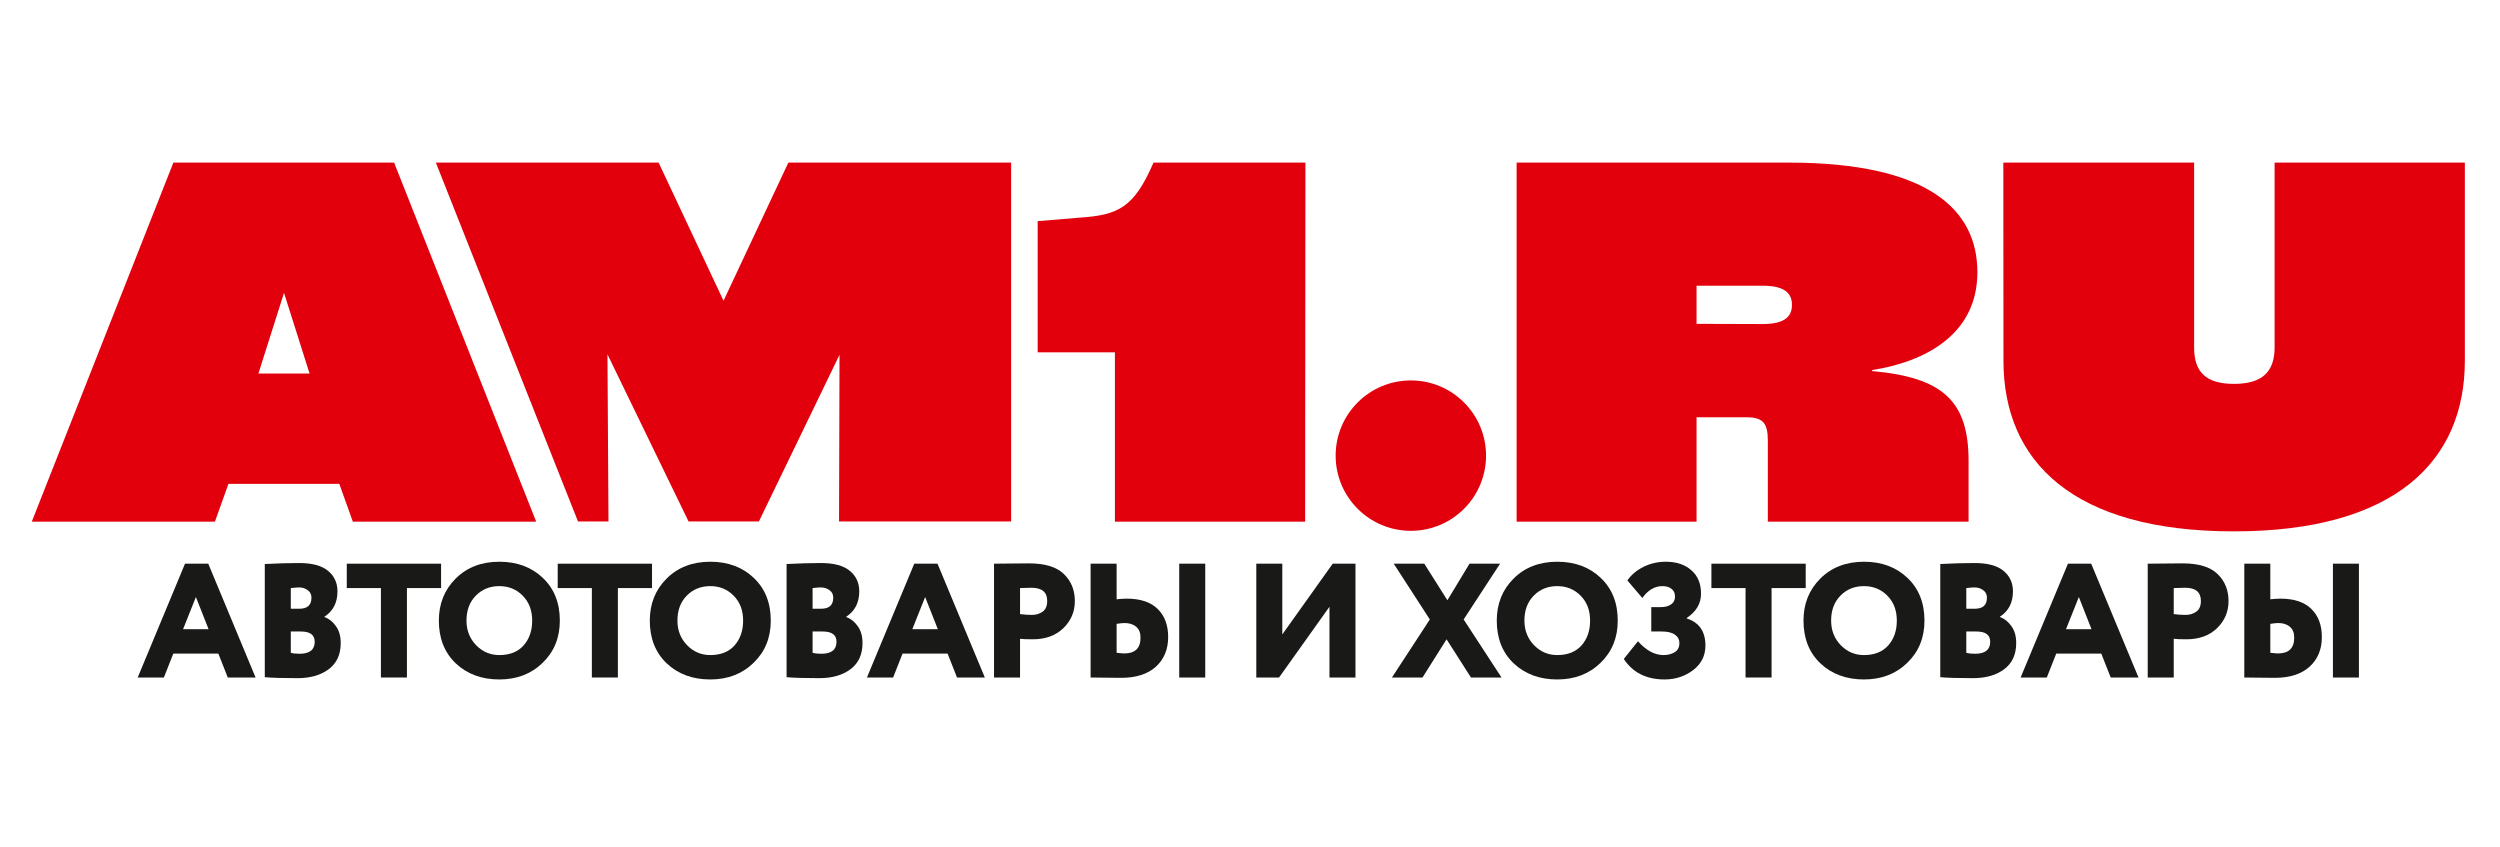
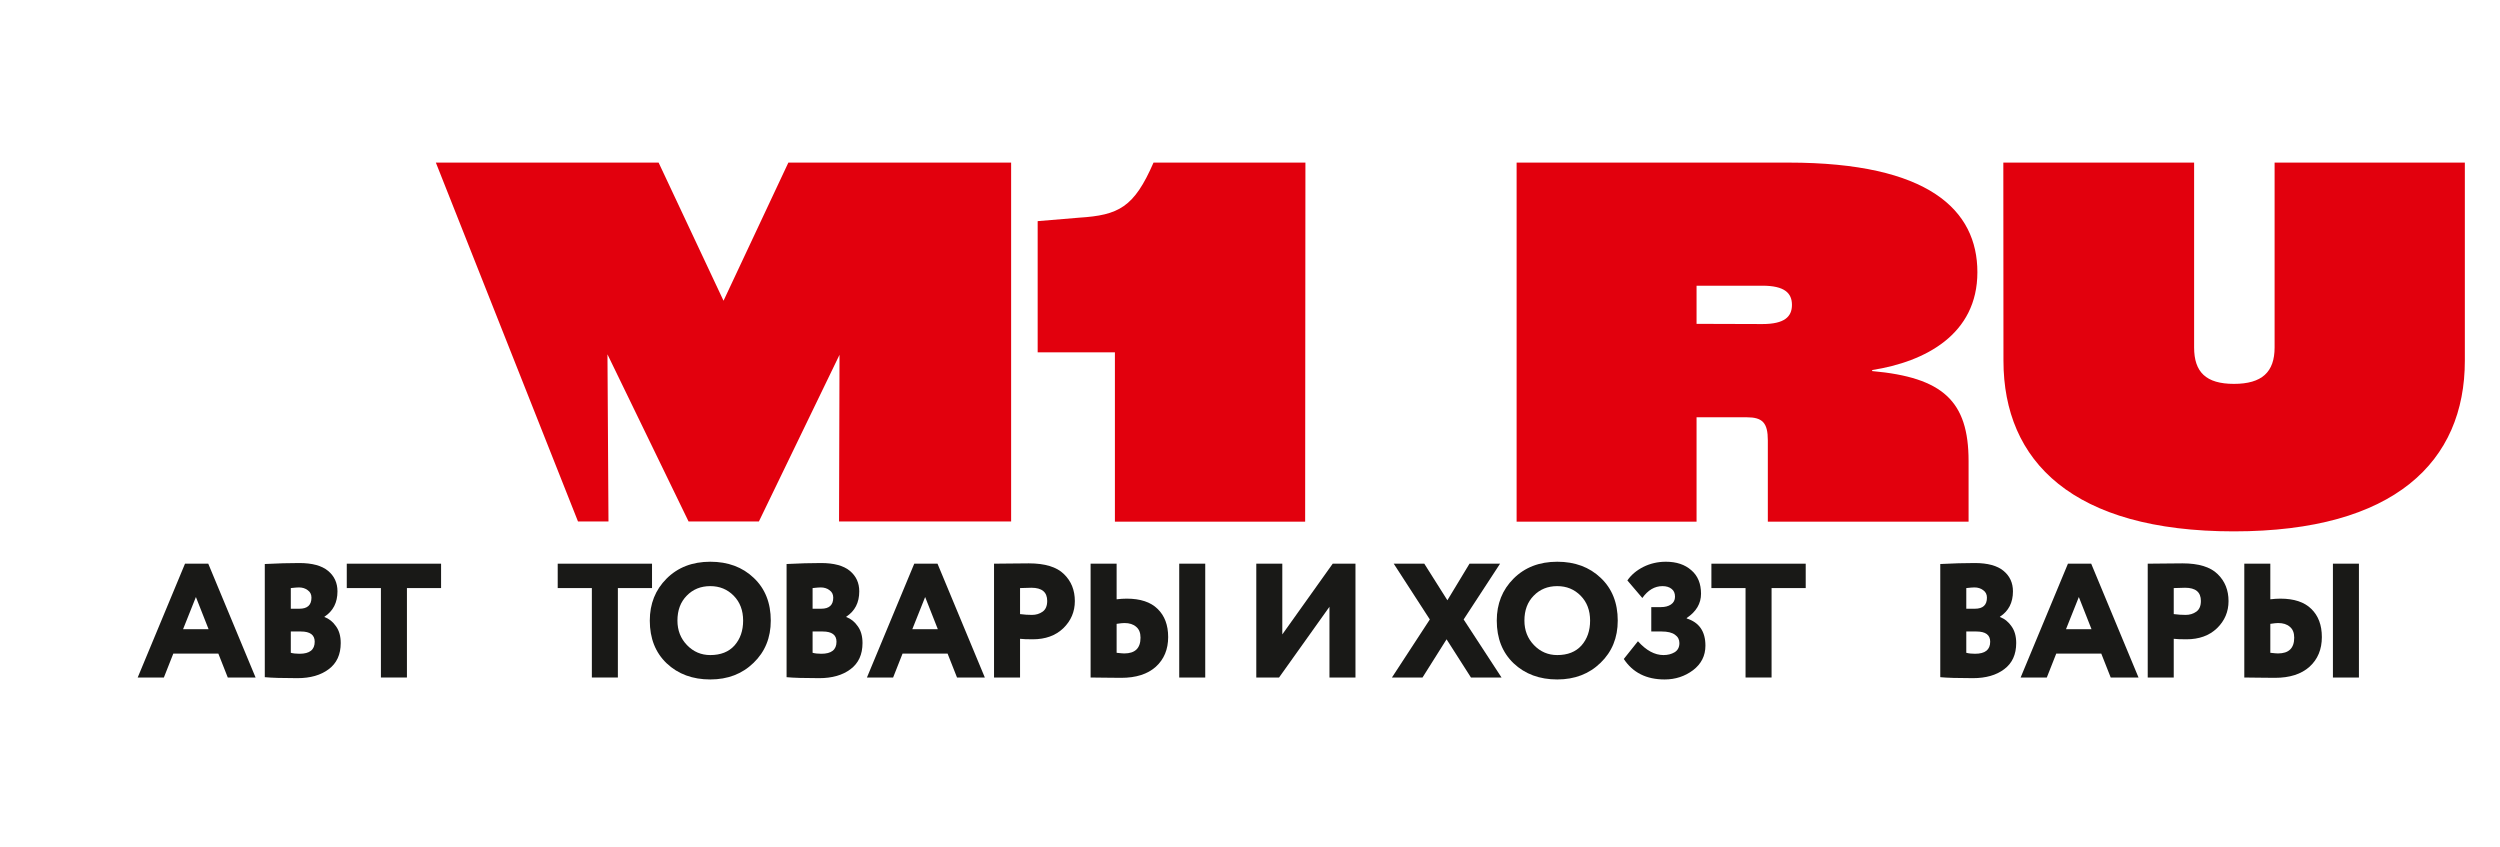
<svg xmlns="http://www.w3.org/2000/svg" width="369" height="125" viewBox="0 0 369 125" fill="none">
  <path d="M260.932 77V65C260.932 62.39 260.132 61.59 257.812 61.59H250.412V77H223.852V24H264.002C284.682 24 291.862 31 291.862 40.18C291.862 49.36 284.172 53.39 276.332 54.62V54.77C286.782 55.71 290.562 59.2 290.562 68.05V77H260.932ZM260.132 47.83C263.402 47.83 264.492 46.74 264.492 45C264.492 43.26 263.402 42.17 260.132 42.17H250.412V47.8L260.132 47.83Z" fill="#E2000D" />
  <path d="M295.691 24H323.851V51.29C323.851 54.91 325.591 56.66 329.731 56.66C333.871 56.66 335.731 54.91 335.731 51.29V24H363.811V53.24C363.811 68.12 353.441 78.43 329.711 78.43C305.981 78.43 295.711 68.12 295.711 53.24L295.691 24Z" fill="#E2000D" />
  <path d="M192.64 77H164.56V52H153.16V32.64L159.26 32.13C165.14 31.76 167.39 30.6 170.26 24H192.68L192.64 77Z" fill="#E2000D" />
  <path d="M116.362 24L106.792 44.39L97.212 24H64.332L85.312 76.97H89.812L89.662 52.3L101.632 76.97H112.012L123.912 52.37L123.842 76.97H149.242V24H116.362Z" fill="#E2000D" />
-   <path d="M79.141 77H52.081L50.081 71.42H33.721L31.721 77H4.691L25.591 24H58.171L79.141 77ZM41.921 43.23L38.141 55.13H45.691L41.921 43.23Z" fill="#E2000D" />
-   <path d="M208.241 78.35C214.371 78.35 219.341 73.38 219.341 67.25C219.341 61.12 214.371 56.15 208.241 56.15C202.11 56.15 197.141 61.12 197.141 67.25C197.141 73.38 202.11 78.35 208.241 78.35Z" fill="#E2000D" />
  <path d="M20.324 100L27.308 83.2H30.74L37.724 100H33.62L32.228 96.472H25.58L24.188 100H20.324ZM28.916 88.12L27.02 92.872H30.788L28.916 88.12Z" fill="#191917" />
  <path d="M39.083 99.952V83.248C40.955 83.152 42.651 83.104 44.171 83.104C46.075 83.104 47.491 83.488 48.419 84.256C49.347 85.024 49.811 86.032 49.811 87.28C49.811 88.944 49.171 90.192 47.891 91.024V91.072C48.579 91.328 49.147 91.784 49.595 92.44C50.059 93.08 50.291 93.904 50.291 94.912C50.291 96.608 49.699 97.896 48.515 98.776C47.347 99.656 45.811 100.096 43.907 100.096C41.683 100.096 40.075 100.048 39.083 99.952ZM44.411 93.208H42.923V96.352C43.275 96.448 43.707 96.496 44.219 96.496C45.707 96.496 46.451 95.904 46.451 94.72C46.451 93.712 45.771 93.208 44.411 93.208ZM44.123 86.704C43.899 86.704 43.499 86.736 42.923 86.8V89.848H44.195C45.379 89.848 45.971 89.304 45.971 88.216C45.971 87.736 45.787 87.368 45.419 87.112C45.067 86.84 44.635 86.704 44.123 86.704Z" fill="#191917" />
  <path d="M51.183 86.8V83.2H65.103V86.8H60.063V100H56.223V86.8H51.183Z" fill="#191917" />
-   <path d="M64.775 91.6C64.775 89.12 65.599 87.056 67.247 85.408C68.911 83.744 71.063 82.912 73.703 82.912C76.311 82.912 78.447 83.704 80.111 85.288C81.791 86.872 82.631 88.976 82.631 91.6C82.631 94.128 81.783 96.208 80.087 97.84C78.407 99.472 76.279 100.288 73.703 100.288C71.095 100.288 68.951 99.496 67.271 97.912C65.607 96.328 64.775 94.224 64.775 91.6ZM68.855 91.6C68.855 93.04 69.327 94.248 70.271 95.224C71.215 96.2 72.359 96.688 73.703 96.688C75.239 96.688 76.431 96.216 77.279 95.272C78.127 94.312 78.551 93.088 78.551 91.6C78.551 90.096 78.087 88.872 77.159 87.928C76.231 86.984 75.079 86.512 73.703 86.512C72.295 86.512 71.135 86.984 70.223 87.928C69.311 88.856 68.855 90.08 68.855 91.6Z" fill="#191917" />
  <path d="M82.318 86.8V83.2H96.238V86.8H91.198V100H87.358V86.8H82.318Z" fill="#191917" />
  <path d="M95.91 91.6C95.91 89.12 96.734 87.056 98.382 85.408C100.046 83.744 102.198 82.912 104.838 82.912C107.446 82.912 109.582 83.704 111.246 85.288C112.926 86.872 113.766 88.976 113.766 91.6C113.766 94.128 112.918 96.208 111.222 97.84C109.542 99.472 107.414 100.288 104.838 100.288C102.23 100.288 100.086 99.496 98.406 97.912C96.742 96.328 95.91 94.224 95.91 91.6ZM99.99 91.6C99.99 93.04 100.462 94.248 101.406 95.224C102.35 96.2 103.494 96.688 104.838 96.688C106.374 96.688 107.566 96.216 108.414 95.272C109.262 94.312 109.686 93.088 109.686 91.6C109.686 90.096 109.222 88.872 108.294 87.928C107.366 86.984 106.214 86.512 104.838 86.512C103.43 86.512 102.27 86.984 101.358 87.928C100.446 88.856 99.99 90.08 99.99 91.6Z" fill="#191917" />
  <path d="M116.099 99.952V83.248C117.971 83.152 119.667 83.104 121.187 83.104C123.091 83.104 124.507 83.488 125.435 84.256C126.363 85.024 126.827 86.032 126.827 87.28C126.827 88.944 126.187 90.192 124.907 91.024V91.072C125.595 91.328 126.163 91.784 126.611 92.44C127.075 93.08 127.307 93.904 127.307 94.912C127.307 96.608 126.715 97.896 125.531 98.776C124.363 99.656 122.827 100.096 120.923 100.096C118.699 100.096 117.091 100.048 116.099 99.952ZM121.427 93.208H119.939V96.352C120.291 96.448 120.723 96.496 121.235 96.496C122.723 96.496 123.467 95.904 123.467 94.72C123.467 93.712 122.787 93.208 121.427 93.208ZM121.139 86.704C120.915 86.704 120.515 86.736 119.939 86.8V89.848H121.211C122.395 89.848 122.987 89.304 122.987 88.216C122.987 87.736 122.803 87.368 122.435 87.112C122.083 86.84 121.651 86.704 121.139 86.704Z" fill="#191917" />
  <path d="M127.96 100L134.944 83.2H138.376L145.36 100H141.256L139.864 96.472H133.216L131.824 100H127.96ZM136.552 88.12L134.656 92.872H138.424L136.552 88.12Z" fill="#191917" />
  <path d="M150.559 100H146.719V83.2C147.007 83.2 147.815 83.192 149.143 83.176C150.487 83.16 151.391 83.152 151.855 83.152C154.239 83.152 155.967 83.68 157.039 84.736C158.111 85.776 158.647 87.104 158.647 88.72C158.647 90.288 158.079 91.624 156.943 92.728C155.807 93.816 154.303 94.36 152.431 94.36C151.583 94.36 150.959 94.336 150.559 94.288V100ZM152.239 86.752C152.175 86.752 151.615 86.768 150.559 86.8V90.64C151.167 90.72 151.751 90.76 152.311 90.76C152.919 90.76 153.447 90.6 153.895 90.28C154.343 89.96 154.567 89.432 154.567 88.696C154.567 87.4 153.791 86.752 152.239 86.752Z" fill="#191917" />
  <path d="M174.053 100V83.2H177.893V100H174.053ZM165.965 91.96C165.725 91.96 165.341 92 164.813 92.08V96.352C165.389 96.416 165.765 96.448 165.941 96.448C167.541 96.448 168.341 95.672 168.341 94.12C168.341 93.4 168.125 92.864 167.693 92.512C167.277 92.144 166.701 91.96 165.965 91.96ZM164.813 83.2V88.456C165.341 88.392 165.837 88.36 166.301 88.36C168.317 88.36 169.837 88.864 170.861 89.872C171.901 90.88 172.421 92.264 172.421 94.024C172.421 95.848 171.813 97.312 170.597 98.416C169.381 99.504 167.677 100.048 165.485 100.048C164.845 100.048 163.997 100.04 162.941 100.024C161.901 100.008 161.245 100 160.973 100V83.2H164.813Z" fill="#191917" />
  <path d="M188.788 100H185.428V83.2H189.268V93.64L196.708 83.2H200.068V100H196.228V89.56L188.788 100Z" fill="#191917" />
  <path d="M221.41 83.2L216.034 91.432L221.626 100H217.114L213.514 94.36L209.962 100H205.45L211.042 91.432L205.714 83.2H210.226L213.634 88.6L216.898 83.2H221.41Z" fill="#191917" />
  <path d="M220.923 91.6C220.923 89.12 221.747 87.056 223.395 85.408C225.059 83.744 227.211 82.912 229.851 82.912C232.459 82.912 234.595 83.704 236.259 85.288C237.939 86.872 238.779 88.976 238.779 91.6C238.779 94.128 237.931 96.208 236.235 97.84C234.555 99.472 232.427 100.288 229.851 100.288C227.243 100.288 225.099 99.496 223.419 97.912C221.755 96.328 220.923 94.224 220.923 91.6ZM225.003 91.6C225.003 93.04 225.475 94.248 226.419 95.224C227.363 96.2 228.507 96.688 229.851 96.688C231.387 96.688 232.579 96.216 233.427 95.272C234.275 94.312 234.699 93.088 234.699 91.6C234.699 90.096 234.235 88.872 233.307 87.928C232.379 86.984 231.227 86.512 229.851 86.512C228.443 86.512 227.283 86.984 226.371 87.928C225.459 88.856 225.003 90.08 225.003 91.6Z" fill="#191917" />
  <path d="M245.696 100.288C243.008 100.288 241 99.28 239.672 97.264L241.76 94.648C242.976 96.008 244.232 96.688 245.528 96.688C246.152 96.688 246.696 96.552 247.16 96.28C247.64 95.992 247.88 95.536 247.88 94.912C247.88 94.4 247.664 93.992 247.232 93.688C246.8 93.368 246.144 93.208 245.264 93.208H243.728V89.608H245.168C245.76 89.608 246.248 89.48 246.632 89.224C247.032 88.952 247.232 88.568 247.232 88.072C247.232 87.56 247.064 87.176 246.728 86.92C246.392 86.648 245.944 86.512 245.384 86.512C244.232 86.512 243.24 87.096 242.408 88.264L240.2 85.672C240.76 84.856 241.544 84.192 242.552 83.68C243.576 83.168 244.688 82.912 245.888 82.912C247.44 82.912 248.688 83.328 249.632 84.16C250.592 84.976 251.072 86.136 251.072 87.64C251.072 89.08 250.368 90.272 248.96 91.216V91.288C250.8 91.864 251.72 93.2 251.72 95.296C251.72 96.784 251.112 97.992 249.896 98.92C248.68 99.832 247.28 100.288 245.696 100.288Z" fill="#191917" />
  <path d="M252.603 86.8V83.2H266.523V86.8H261.483V100H257.643V86.8H252.603Z" fill="#191917" />
-   <path d="M266.195 91.6C266.195 89.12 267.019 87.056 268.667 85.408C270.331 83.744 272.483 82.912 275.123 82.912C277.731 82.912 279.867 83.704 281.531 85.288C283.211 86.872 284.051 88.976 284.051 91.6C284.051 94.128 283.203 96.208 281.507 97.84C279.827 99.472 277.699 100.288 275.123 100.288C272.515 100.288 270.371 99.496 268.691 97.912C267.027 96.328 266.195 94.224 266.195 91.6ZM270.275 91.6C270.275 93.04 270.747 94.248 271.691 95.224C272.635 96.2 273.779 96.688 275.123 96.688C276.659 96.688 277.851 96.216 278.699 95.272C279.547 94.312 279.971 93.088 279.971 91.6C279.971 90.096 279.507 88.872 278.579 87.928C277.651 86.984 276.499 86.512 275.123 86.512C273.715 86.512 272.555 86.984 271.643 87.928C270.731 88.856 270.275 90.08 270.275 91.6Z" fill="#191917" />
  <path d="M286.384 99.952V83.248C288.256 83.152 289.952 83.104 291.472 83.104C293.376 83.104 294.792 83.488 295.72 84.256C296.648 85.024 297.112 86.032 297.112 87.28C297.112 88.944 296.472 90.192 295.192 91.024V91.072C295.88 91.328 296.448 91.784 296.896 92.44C297.36 93.08 297.592 93.904 297.592 94.912C297.592 96.608 297 97.896 295.816 98.776C294.648 99.656 293.112 100.096 291.208 100.096C288.984 100.096 287.376 100.048 286.384 99.952ZM291.712 93.208H290.224V96.352C290.576 96.448 291.008 96.496 291.52 96.496C293.008 96.496 293.752 95.904 293.752 94.72C293.752 93.712 293.072 93.208 291.712 93.208ZM291.424 86.704C291.2 86.704 290.8 86.736 290.224 86.8V89.848H291.496C292.68 89.848 293.272 89.304 293.272 88.216C293.272 87.736 293.088 87.368 292.72 87.112C292.368 86.84 291.936 86.704 291.424 86.704Z" fill="#191917" />
  <path d="M298.245 100L305.229 83.2H308.661L315.645 100H311.541L310.149 96.472H303.501L302.109 100H298.245ZM306.837 88.12L304.941 92.872H308.709L306.837 88.12Z" fill="#191917" />
  <path d="M320.844 100H317.004V83.2C317.292 83.2 318.1 83.192 319.428 83.176C320.772 83.16 321.676 83.152 322.14 83.152C324.524 83.152 326.252 83.68 327.324 84.736C328.396 85.776 328.932 87.104 328.932 88.72C328.932 90.288 328.364 91.624 327.228 92.728C326.092 93.816 324.588 94.36 322.716 94.36C321.868 94.36 321.244 94.336 320.844 94.288V100ZM322.524 86.752C322.46 86.752 321.9 86.768 320.844 86.8V90.64C321.452 90.72 322.036 90.76 322.596 90.76C323.204 90.76 323.732 90.6 324.18 90.28C324.628 89.96 324.852 89.432 324.852 88.696C324.852 87.4 324.076 86.752 322.524 86.752Z" fill="#191917" />
  <path d="M344.339 100V83.2H348.178V100H344.339ZM336.25 91.96C336.01 91.96 335.627 92 335.099 92.08V96.352C335.674 96.416 336.051 96.448 336.227 96.448C337.827 96.448 338.626 95.672 338.626 94.12C338.626 93.4 338.41 92.864 337.978 92.512C337.562 92.144 336.986 91.96 336.25 91.96ZM335.099 83.2V88.456C335.627 88.392 336.122 88.36 336.586 88.36C338.602 88.36 340.122 88.864 341.146 89.872C342.186 90.88 342.706 92.264 342.706 94.024C342.706 95.848 342.099 97.312 340.883 98.416C339.667 99.504 337.962 100.048 335.771 100.048C335.13 100.048 334.283 100.04 333.227 100.024C332.186 100.008 331.53 100 331.258 100V83.2H335.099Z" fill="#191917" />
</svg>